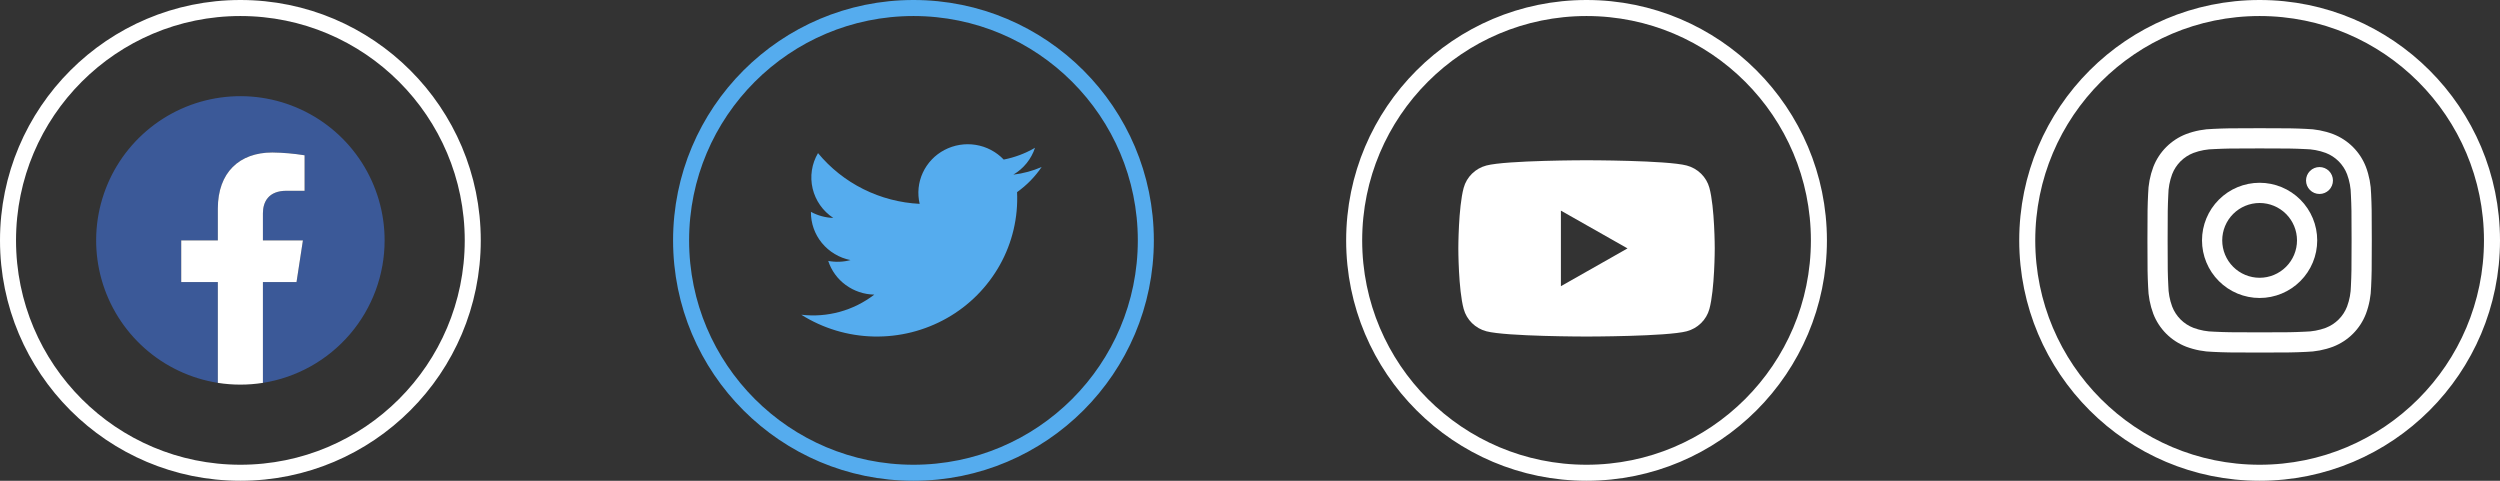
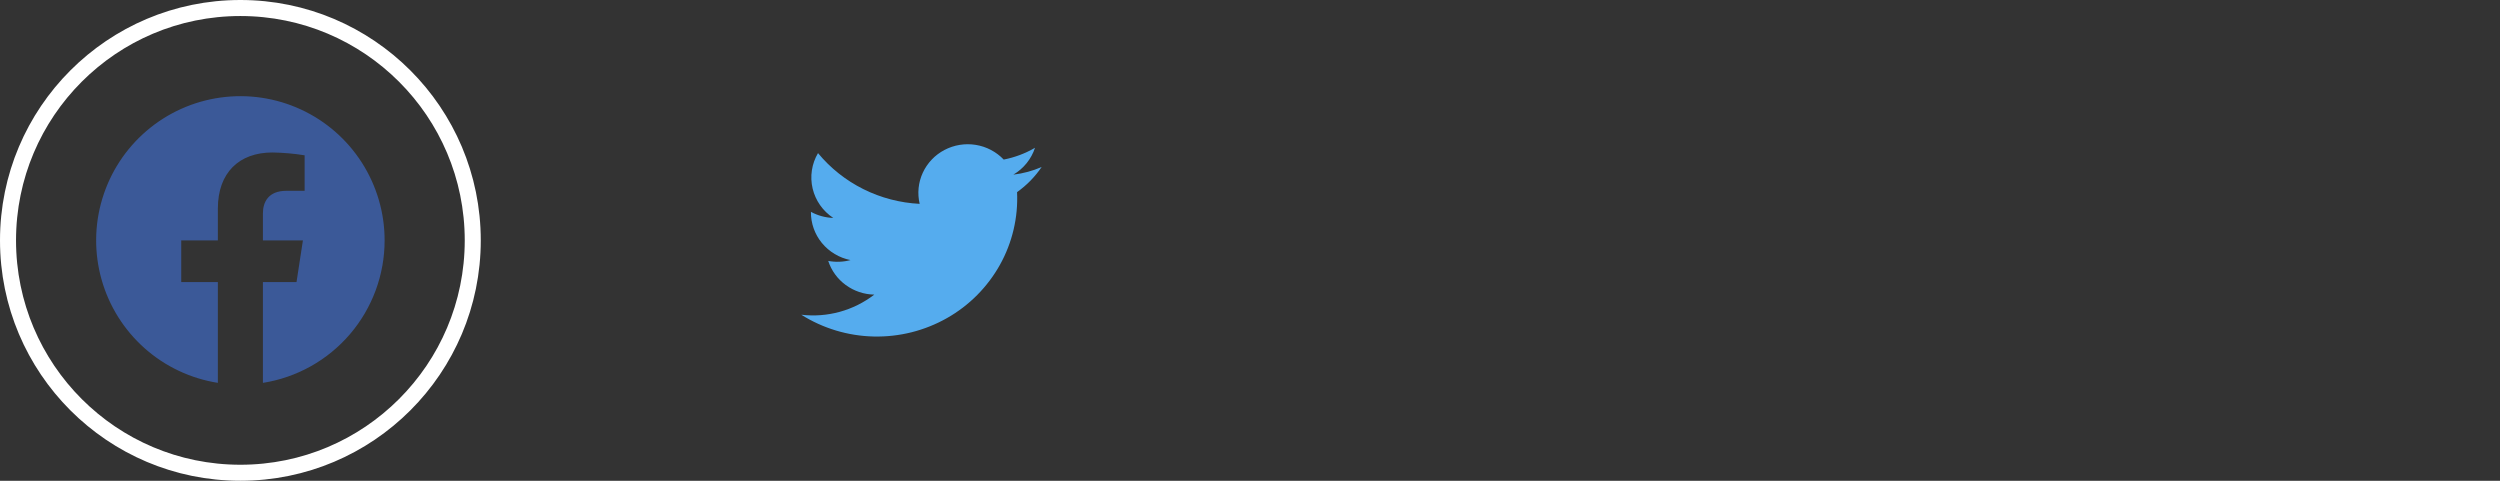
<svg xmlns="http://www.w3.org/2000/svg" width="156" height="30" viewBox="0 0 156 30" fill="none">
  <rect x="0" y="0" width="156" height="30" fill="#333333" stroke="none" />
  <g clip-path="url(#clip0_1_824)">
    <g clip-path="url(#clip1_1_824)">
      <path d="M24 15C24 13.28 23.507 11.596 22.58 10.148C21.652 8.699 20.329 7.547 18.767 6.827C17.205 6.107 15.47 5.85 13.766 6.086C12.062 6.321 10.462 7.04 9.154 8.158C7.846 9.275 6.886 10.743 6.387 12.389C5.888 14.035 5.871 15.79 6.338 17.445C6.805 19.1 7.737 20.587 9.023 21.729C10.309 22.872 11.895 23.621 13.594 23.89V17.601H11.309V15H13.594V13.017C13.594 10.761 14.937 9.515 16.994 9.515C17.668 9.525 18.342 9.583 19.008 9.691V11.906H17.873C16.755 11.906 16.406 12.599 16.406 13.311V15H18.902L18.503 17.601H16.406V23.891C18.523 23.556 20.451 22.476 21.843 20.846C23.235 19.216 24 17.143 24 15Z" fill="#3B5998" />
-       <path d="M18.503 17.601L18.902 15H16.406V13.31C16.406 12.598 16.754 11.905 17.872 11.905H19.007V9.69C18.341 9.583 17.668 9.524 16.993 9.515C14.937 9.515 13.593 10.761 13.593 13.017V14.999H11.308V17.601H13.593V23.891C14.525 24.037 15.473 24.037 16.406 23.891V17.6L18.503 17.601Z" fill="white" />
      <path d="M15 29.5C23.008 29.5 29.5 23.008 29.5 15C29.5 6.992 23.008 0.5 15 0.5C6.992 0.5 0.5 6.992 0.5 15C0.5 23.008 6.992 29.5 15 29.5Z" stroke="white" />
    </g>
  </g>
  <g clip-path="url(#clip2_1_824)">
    <g clip-path="url(#clip3_1_824)">
-       <path d="M57 29.5C65.008 29.5 71.5 23.008 71.5 15C71.5 6.992 65.008 0.5 57 0.5C48.992 0.5 42.5 6.992 42.5 15C42.5 23.008 48.992 29.5 57 29.5Z" stroke="#55ACEE" />
      <path d="M50 19.639C51.356 20.493 52.917 20.962 54.519 20.998C56.121 21.035 57.703 20.637 59.097 19.846C60.482 19.061 61.624 17.91 62.399 16.52C63.169 15.138 63.538 13.568 63.465 11.988C64.066 11.561 64.586 11.03 65 10.42C64.438 10.665 63.842 10.826 63.233 10.897C63.873 10.522 64.354 9.926 64.585 9.221C63.98 9.575 63.32 9.823 62.632 9.957C62.165 9.469 61.552 9.147 60.885 9.04C60.217 8.932 59.532 9.044 58.933 9.359C58.338 9.671 57.863 10.171 57.581 10.781C57.301 11.387 57.233 12.07 57.387 12.72C56.165 12.66 54.969 12.347 53.874 11.801C52.784 11.258 51.82 10.493 51.044 9.554C50.651 10.219 50.53 11.01 50.707 11.762C50.886 12.517 51.348 13.174 51.997 13.599C51.509 13.584 51.031 13.454 50.602 13.219C50.594 13.927 50.836 14.615 51.286 15.162C51.74 15.713 52.371 16.09 53.071 16.229C52.617 16.351 52.142 16.368 51.681 16.281C51.879 16.885 52.262 17.412 52.776 17.786C53.294 18.164 53.915 18.373 54.556 18.384C53.26 19.382 51.624 19.832 50 19.639Z" fill="#55ACEE" />
    </g>
  </g>
  <g clip-path="url(#clip4_1_824)">
    <g clip-path="url(#clip5_1_824)">
      <path d="M99 29.5C107.008 29.5 113.5 23.008 113.5 15C113.5 6.992 107.008 0.5 99 0.5C90.992 0.5 84.5 6.992 84.5 15C84.5 23.008 90.992 29.5 99 29.5Z" stroke="white" />
      <path d="M106.666 11.718C106.574 11.384 106.395 11.08 106.148 10.838C105.898 10.593 105.589 10.417 105.251 10.328C104.003 10 99 10 99 10C99 10 93.997 10 92.749 10.328C92.409 10.418 92.101 10.593 91.852 10.838C91.605 11.08 91.426 11.384 91.334 11.718C91 12.943 91 15.5 91 15.5C91 15.5 91 18.057 91.334 19.282C91.426 19.615 91.604 19.919 91.852 20.162C92.101 20.407 92.41 20.582 92.749 20.672C93.997 21 99 21 99 21C99 21 104.003 21 105.251 20.672C105.589 20.583 105.898 20.407 106.147 20.162C106.395 19.92 106.574 19.616 106.666 19.282C107 18.057 107 15.5 107 15.5C107 15.5 107 12.943 106.666 11.718ZM97.4 17.858V13.143L101.557 15.5L97.4 17.858Z" fill="white" />
    </g>
  </g>
  <g clip-path="url(#clip6_1_824)">
    <g clip-path="url(#clip7_1_824)">
      <path d="M141 29.5C149.008 29.5 155.5 23.008 155.5 15C155.5 6.992 149.008 0.5 141 0.5C132.992 0.5 126.5 6.992 126.5 15C126.5 23.008 132.992 29.5 141 29.5Z" stroke="white" />
      <path d="M141 9.261C142.87 9.261 143.09 9.268 143.829 9.302C144.273 9.307 144.712 9.389 145.129 9.543C145.431 9.66 145.705 9.838 145.934 10.067C146.162 10.296 146.341 10.57 146.457 10.872C146.611 11.288 146.693 11.727 146.697 12.172C146.732 12.909 146.739 13.131 146.739 15C146.739 16.87 146.732 17.09 146.698 17.829C146.693 18.273 146.611 18.713 146.457 19.129C146.34 19.431 146.162 19.705 145.933 19.934C145.704 20.162 145.43 20.341 145.128 20.457C144.712 20.611 144.272 20.692 143.828 20.697C143.091 20.732 142.869 20.739 141 20.739C139.13 20.739 138.91 20.732 138.171 20.698C137.727 20.693 137.287 20.611 136.871 20.457C136.569 20.34 136.295 20.162 136.066 19.933C135.838 19.704 135.659 19.43 135.543 19.128C135.389 18.712 135.308 18.272 135.303 17.828C135.267 17.09 135.26 16.87 135.26 15C135.26 13.13 135.267 12.91 135.301 12.171C135.306 11.727 135.388 11.288 135.542 10.871C135.659 10.569 135.837 10.295 136.066 10.066C136.295 9.838 136.569 9.659 136.871 9.543C137.287 9.389 137.727 9.308 138.171 9.303C138.908 9.268 139.13 9.261 140.999 9.261H141ZM141 8C139.099 8 138.86 8.008 138.114 8.042C137.533 8.053 136.958 8.163 136.414 8.367C135.949 8.547 135.527 8.822 135.174 9.175C134.822 9.527 134.547 9.95 134.367 10.415C134.163 10.959 134.054 11.533 134.042 12.114C134.008 12.86 134 13.099 134 15C134 16.901 134.008 17.14 134.042 17.886C134.054 18.466 134.164 19.041 134.367 19.586C134.547 20.051 134.822 20.473 135.175 20.826C135.527 21.178 135.95 21.453 136.415 21.633C136.959 21.837 137.533 21.946 138.114 21.958C138.86 21.992 139.099 22 141 22C142.901 22 143.14 21.992 143.886 21.958C144.467 21.947 145.042 21.837 145.586 21.633C146.051 21.453 146.473 21.178 146.826 20.825C147.178 20.473 147.453 20.05 147.633 19.585C147.837 19.041 147.946 18.467 147.958 17.886C147.992 17.14 148 16.901 148 15C148 13.099 147.992 12.86 147.958 12.114C147.947 11.533 147.837 10.958 147.633 10.414C147.453 9.949 147.178 9.527 146.825 9.174C146.473 8.822 146.05 8.547 145.585 8.367C145.041 8.163 144.467 8.054 143.886 8.042C143.14 8.008 142.901 8 141 8Z" fill="white" />
      <path d="M141 11.405C140.046 11.405 139.132 11.784 138.458 12.458C137.784 13.132 137.405 14.046 137.405 14.999C137.405 15.953 137.784 16.867 138.458 17.541C139.132 18.215 140.046 18.594 141 18.594C141.953 18.594 142.867 18.215 143.541 17.541C144.216 16.867 144.594 15.953 144.594 14.999C144.594 14.046 144.216 13.132 143.541 12.458C142.867 11.784 141.953 11.405 141 11.405ZM141 17.333C140.381 17.333 139.788 17.087 139.35 16.649C138.913 16.212 138.667 15.619 138.667 15C138.667 14.381 138.913 13.788 139.35 13.35C139.788 12.913 140.381 12.667 141 12.667C141.619 12.667 142.212 12.913 142.649 13.35C143.087 13.788 143.333 14.381 143.333 15C143.333 15.619 143.087 16.212 142.649 16.649C142.212 17.087 141.619 17.333 141 17.333ZM144.736 12.104C144.959 12.104 145.172 12.015 145.33 11.858C145.487 11.7 145.576 11.487 145.576 11.264C145.576 11.041 145.487 10.827 145.33 10.67C145.172 10.512 144.959 10.424 144.736 10.424C144.513 10.424 144.299 10.512 144.142 10.67C143.984 10.827 143.896 11.041 143.896 11.264C143.896 11.487 143.984 11.7 144.142 11.858C144.299 12.015 144.513 12.104 144.736 12.104Z" fill="white" />
    </g>
  </g>
  <defs>
    <clipPath id="clip0_1_824">
      <rect width="30" height="30" fill="white" />
    </clipPath>
    <clipPath id="clip1_1_824">
      <rect width="30" height="30" fill="white" />
    </clipPath>
    <clipPath id="clip2_1_824">
      <rect width="30" height="30" fill="white" transform="translate(42)" />
    </clipPath>
    <clipPath id="clip3_1_824">
      <rect width="30" height="30" fill="white" transform="translate(42)" />
    </clipPath>
    <clipPath id="clip4_1_824">
      <rect width="30" height="30" fill="white" transform="translate(84)" />
    </clipPath>
    <clipPath id="clip5_1_824">
-       <rect width="30" height="30" fill="white" transform="translate(84)" />
-     </clipPath>
+       </clipPath>
    <clipPath id="clip6_1_824">
-       <rect width="30" height="30" fill="white" transform="translate(126)" />
-     </clipPath>
+       </clipPath>
    <clipPath id="clip7_1_824">
      <rect width="30" height="30" fill="white" transform="translate(126)" />
    </clipPath>
  </defs>
</svg>